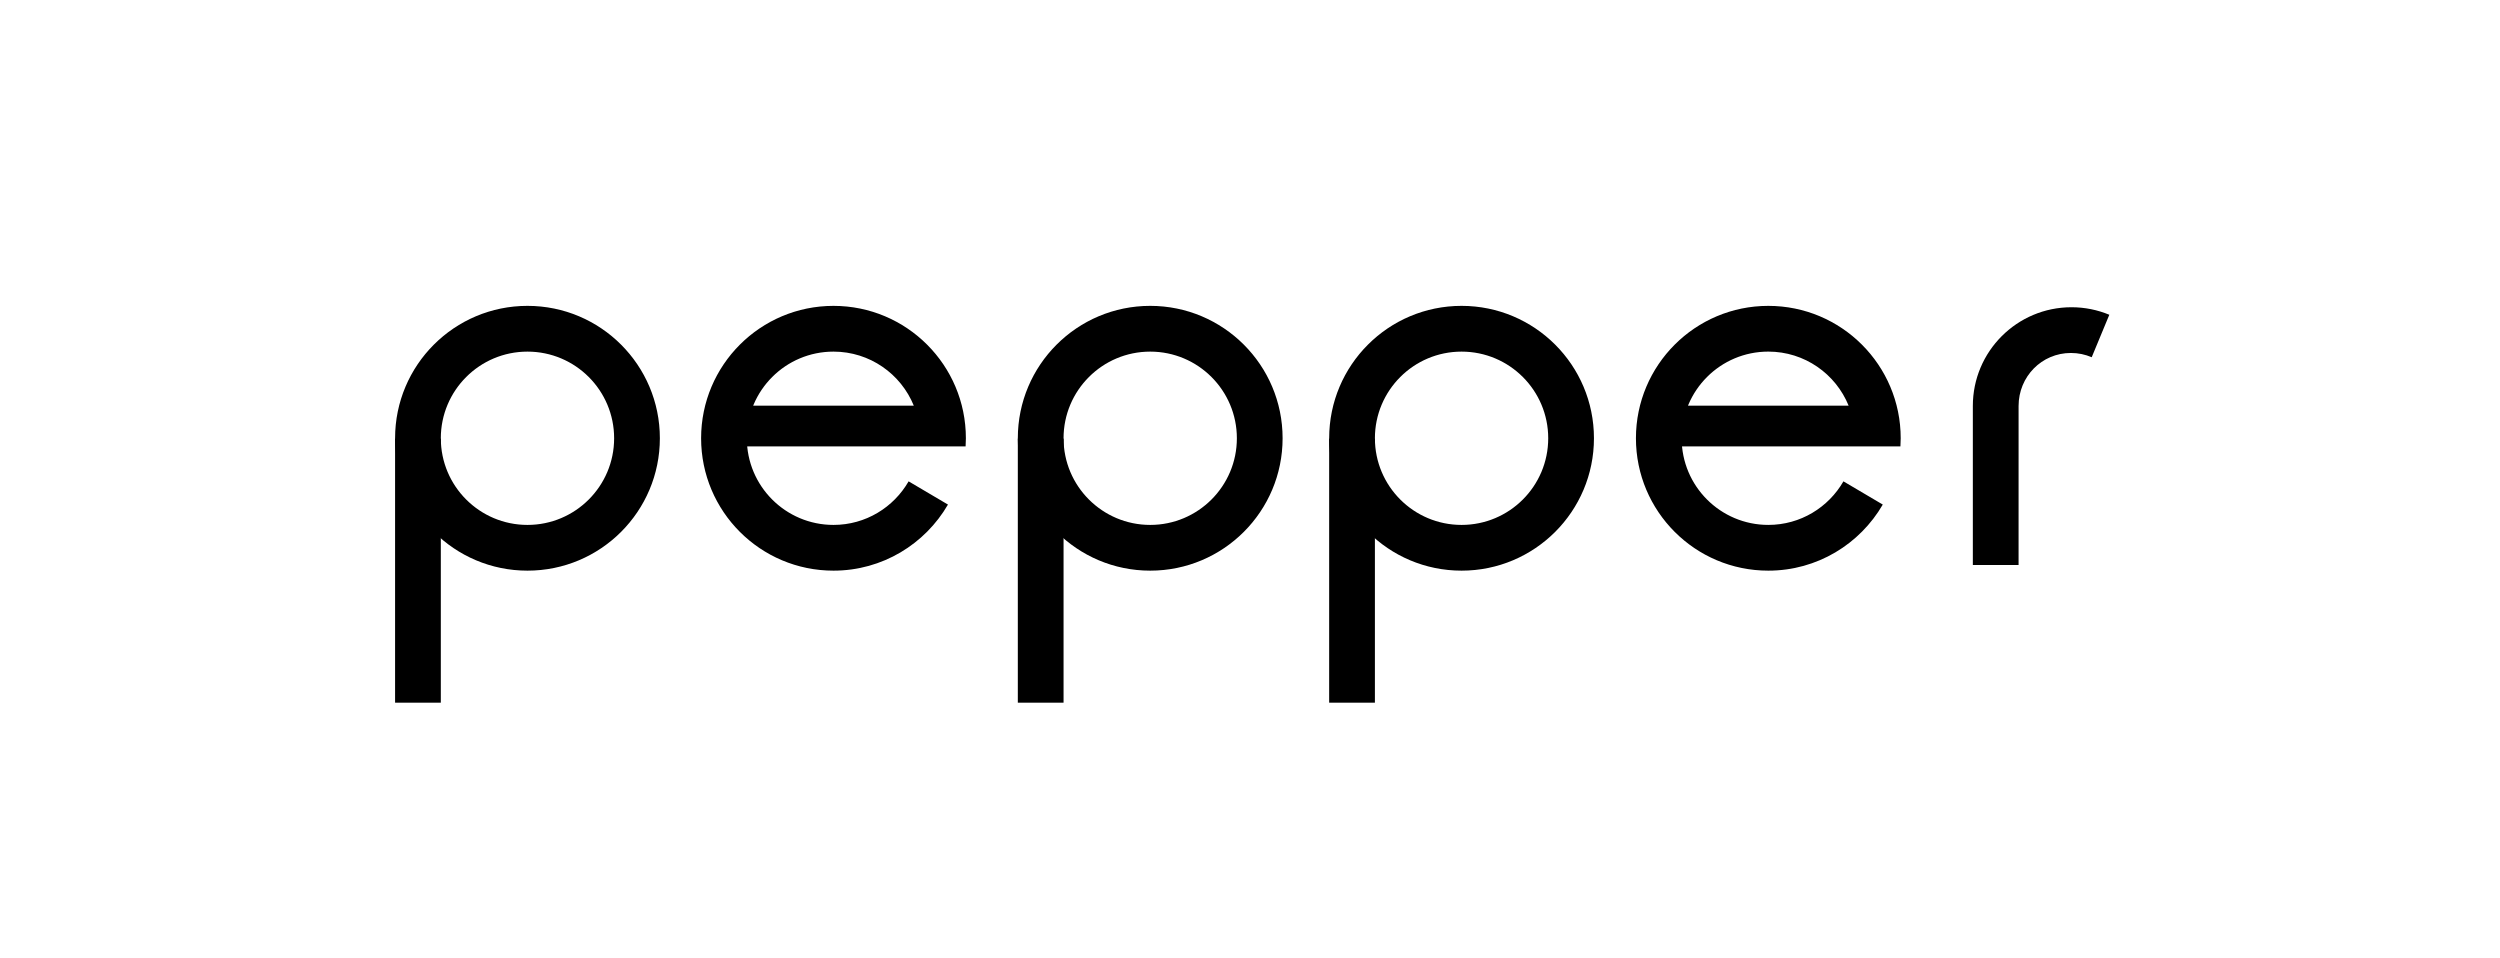
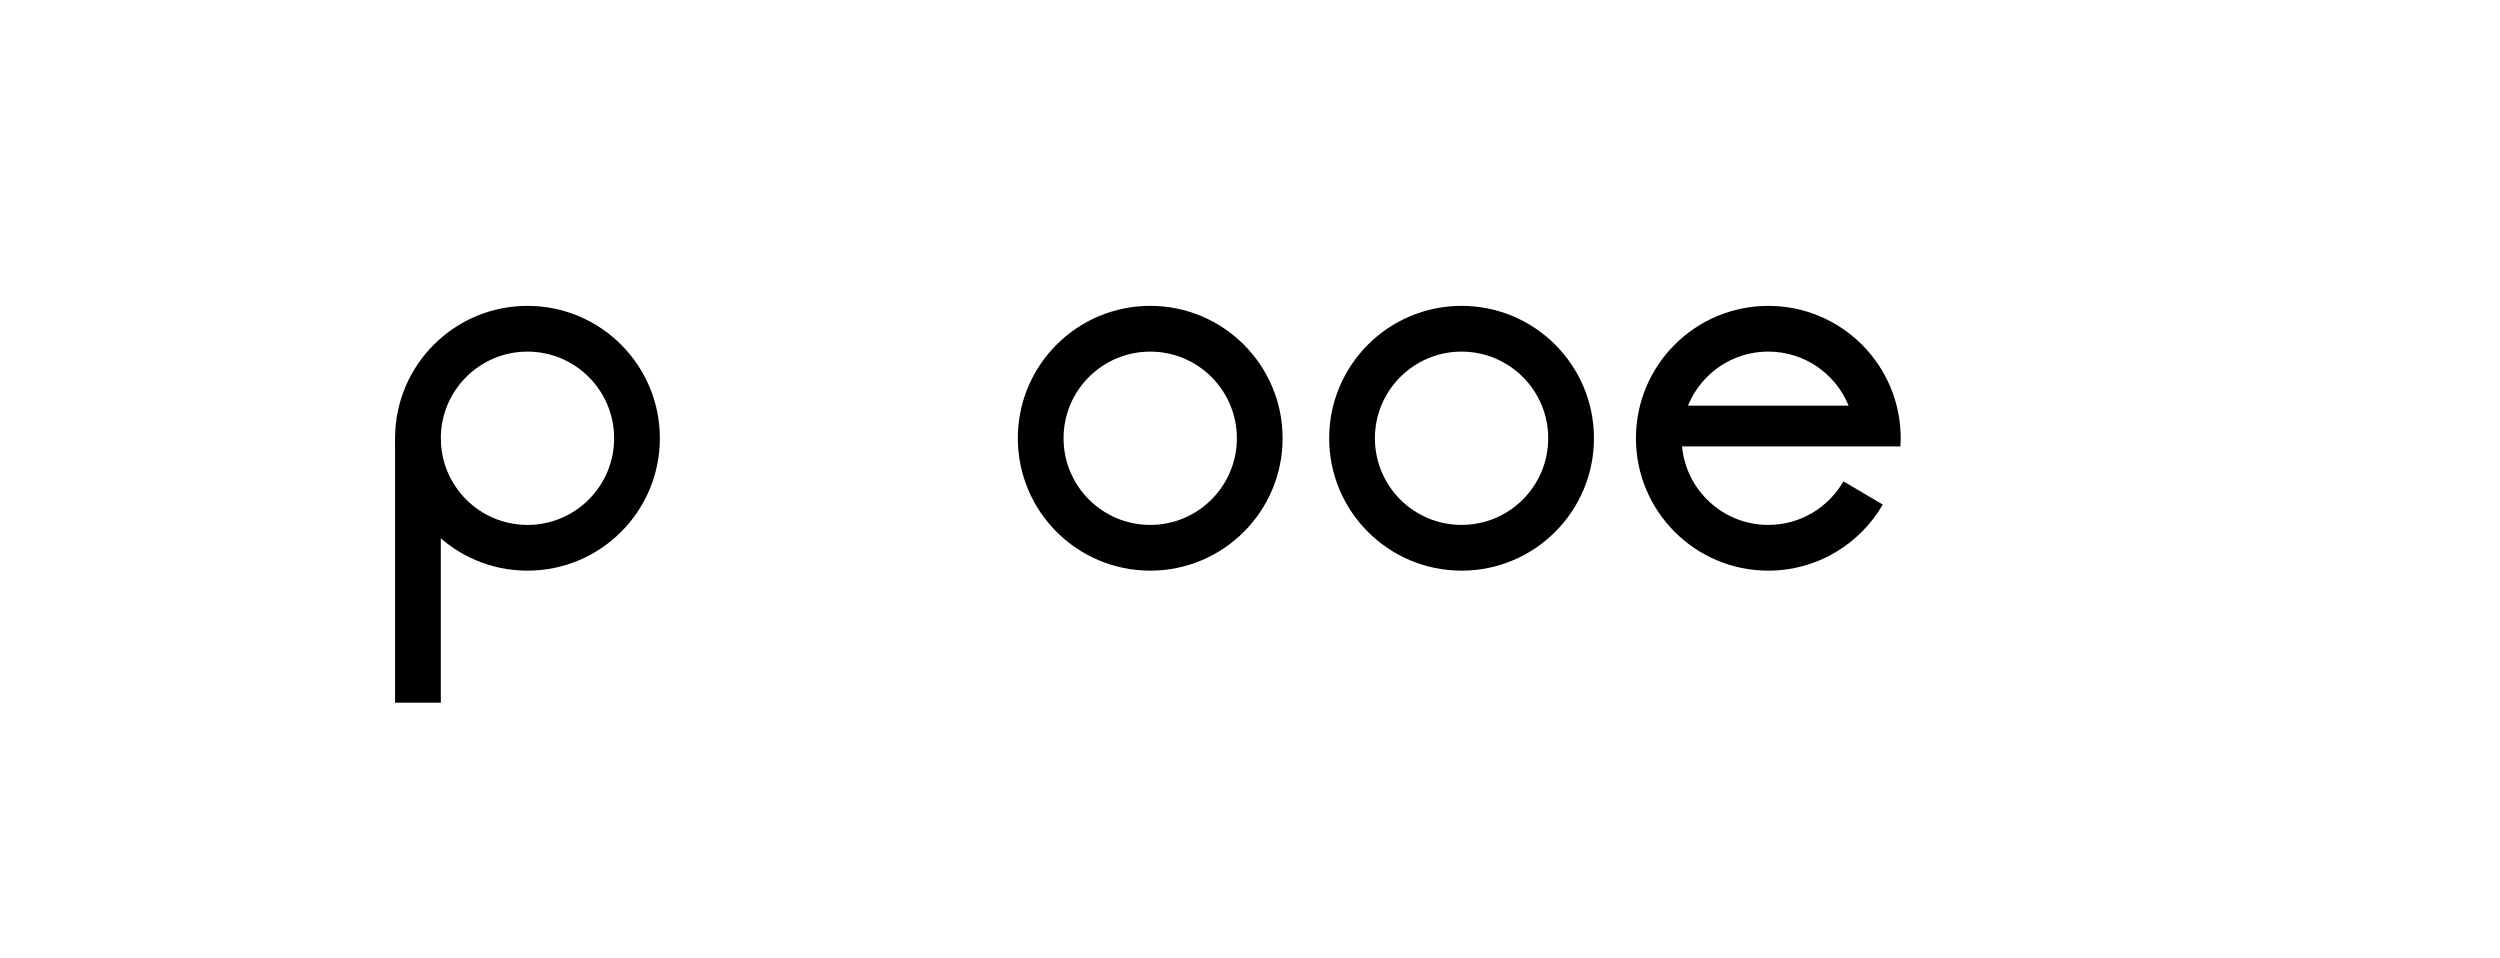
<svg xmlns="http://www.w3.org/2000/svg" version="1.1" id="Layer_1" x="0px" y="0px" width="368px" height="141px" viewBox="0 0 368 141" enable-background="new 0 0 368 141" xml:space="preserve">
  <g>
    <g>
      <path d="M247.023,65.712h32.72c0.025-0.397,0.041-0.796,0.041-1.2c0-10.763-8.725-19.488-19.488-19.488    c-10.763,0-19.486,8.726-19.486,19.488c0,10.764,8.724,19.488,19.485,19.488c7.202,0,13.477-3.917,16.851-9.727l-5.792-3.418    c-2.202,3.828-6.323,6.412-11.059,6.412c-7.045,0-12.756-5.711-12.756-12.754c0-7.045,5.711-12.757,12.756-12.757    c5.35,0,9.93,3.293,11.824,7.961h-25.096V65.712" />
    </g>
    <g>
      <path d="M77.644,45.023c-10.763,0-19.488,8.725-19.488,19.488S66.881,84,77.644,84c10.765,0,19.488-8.725,19.488-19.488    S88.407,45.023,77.644,45.023z M77.644,77.268c-7.044,0-12.756-5.711-12.756-12.754c0-7.044,5.711-12.756,12.756-12.756    S90.4,57.467,90.4,64.512C90.4,71.557,84.688,77.268,77.644,77.268z" />
      <rect x="58.156" y="64.567" width="6.732" height="38.867" />
    </g>
    <g>
      <path d="M169.311,45.023c-10.763,0-19.488,8.725-19.488,19.488S158.548,84,169.311,84c10.765,0,19.488-8.725,19.488-19.488    S180.074,45.023,169.311,45.023z M169.311,77.268c-7.044,0-12.756-5.711-12.756-12.754c0-7.044,5.711-12.756,12.756-12.756    s12.756,5.711,12.756,12.756C182.067,71.557,176.355,77.268,169.311,77.268z" />
-       <rect x="149.823" y="64.567" width="6.732" height="38.867" />
    </g>
    <g>
-       <path d="M215.142,45.023c-10.764,0-19.488,8.725-19.488,19.488S204.378,84,215.142,84s19.488-8.725,19.488-19.488    S225.905,45.023,215.142,45.023z M215.142,77.268c-7.045,0-12.756-5.711-12.756-12.754c0-7.044,5.711-12.756,12.756-12.756    s12.756,5.711,12.756,12.756C227.897,71.557,222.187,77.268,215.142,77.268z" />
-       <rect x="195.653" y="64.567" width="6.732" height="38.867" />
+       <path d="M215.142,45.023c-10.764,0-19.488,8.725-19.488,19.488S204.378,84,215.142,84s19.488-8.725,19.488-19.488    S225.905,45.023,215.142,45.023M215.142,77.268c-7.045,0-12.756-5.711-12.756-12.754c0-7.044,5.711-12.756,12.756-12.756    s12.756,5.711,12.756,12.756C227.897,71.557,222.187,77.268,215.142,77.268z" />
    </g>
    <g>
-       <path d="M109.417,65.712h32.72c0.025-0.397,0.041-0.796,0.041-1.2c0-10.763-8.725-19.488-19.488-19.488    c-10.763,0-19.486,8.725-19.486,19.488S111.927,84,122.689,84c7.202,0,13.477-3.917,16.851-9.727l-5.792-3.418    c-2.202,3.829-6.323,6.413-11.059,6.413c-7.045,0-12.756-5.711-12.756-12.754c0-7.044,5.711-12.756,12.756-12.756    c5.35,0,9.93,3.293,11.824,7.961h-25.096V65.712" />
-     </g>
-     <path d="M297.136,59.753c0-4.305,3.396-7.795,7.701-7.795c1.089,0,2.124,0.225,3.063,0.628l2.592-6.252   c-1.714-0.711-3.592-1.108-5.563-1.108c-8.021,0-14.527,6.504-14.527,14.527v23.413h6.732L297.136,59.753L297.136,59.753z" />
+       </g>
  </g>
</svg>